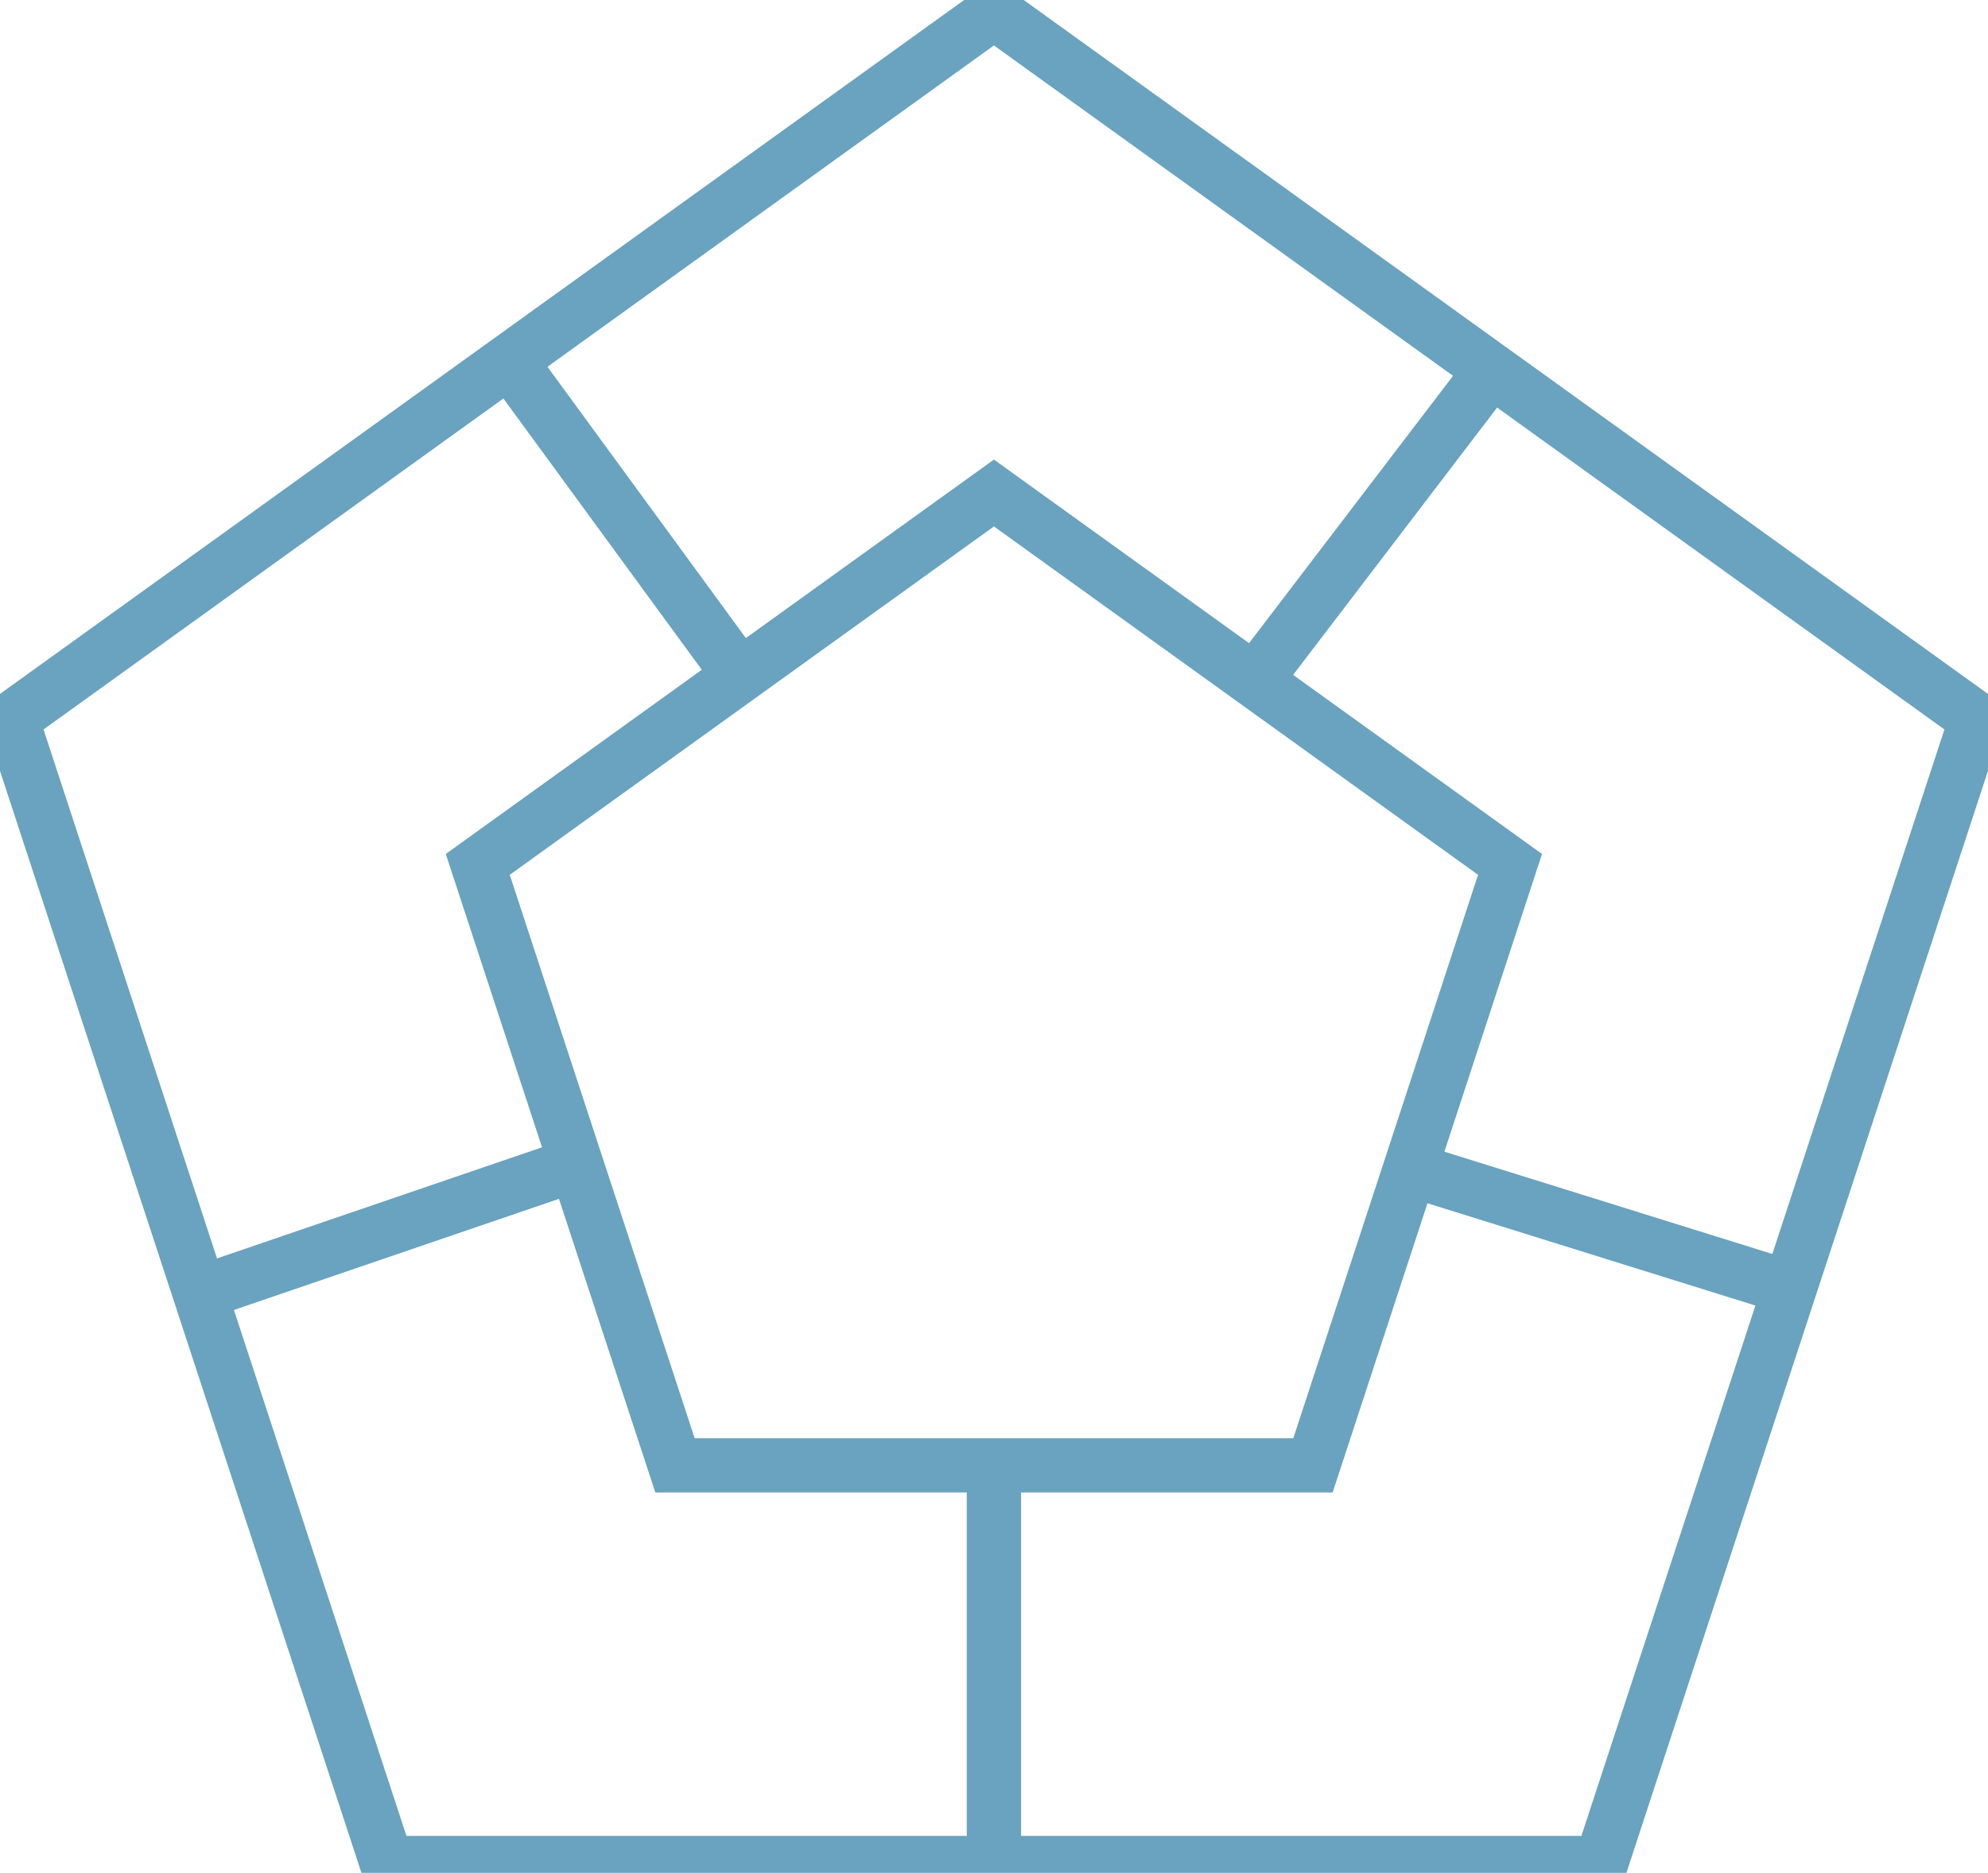
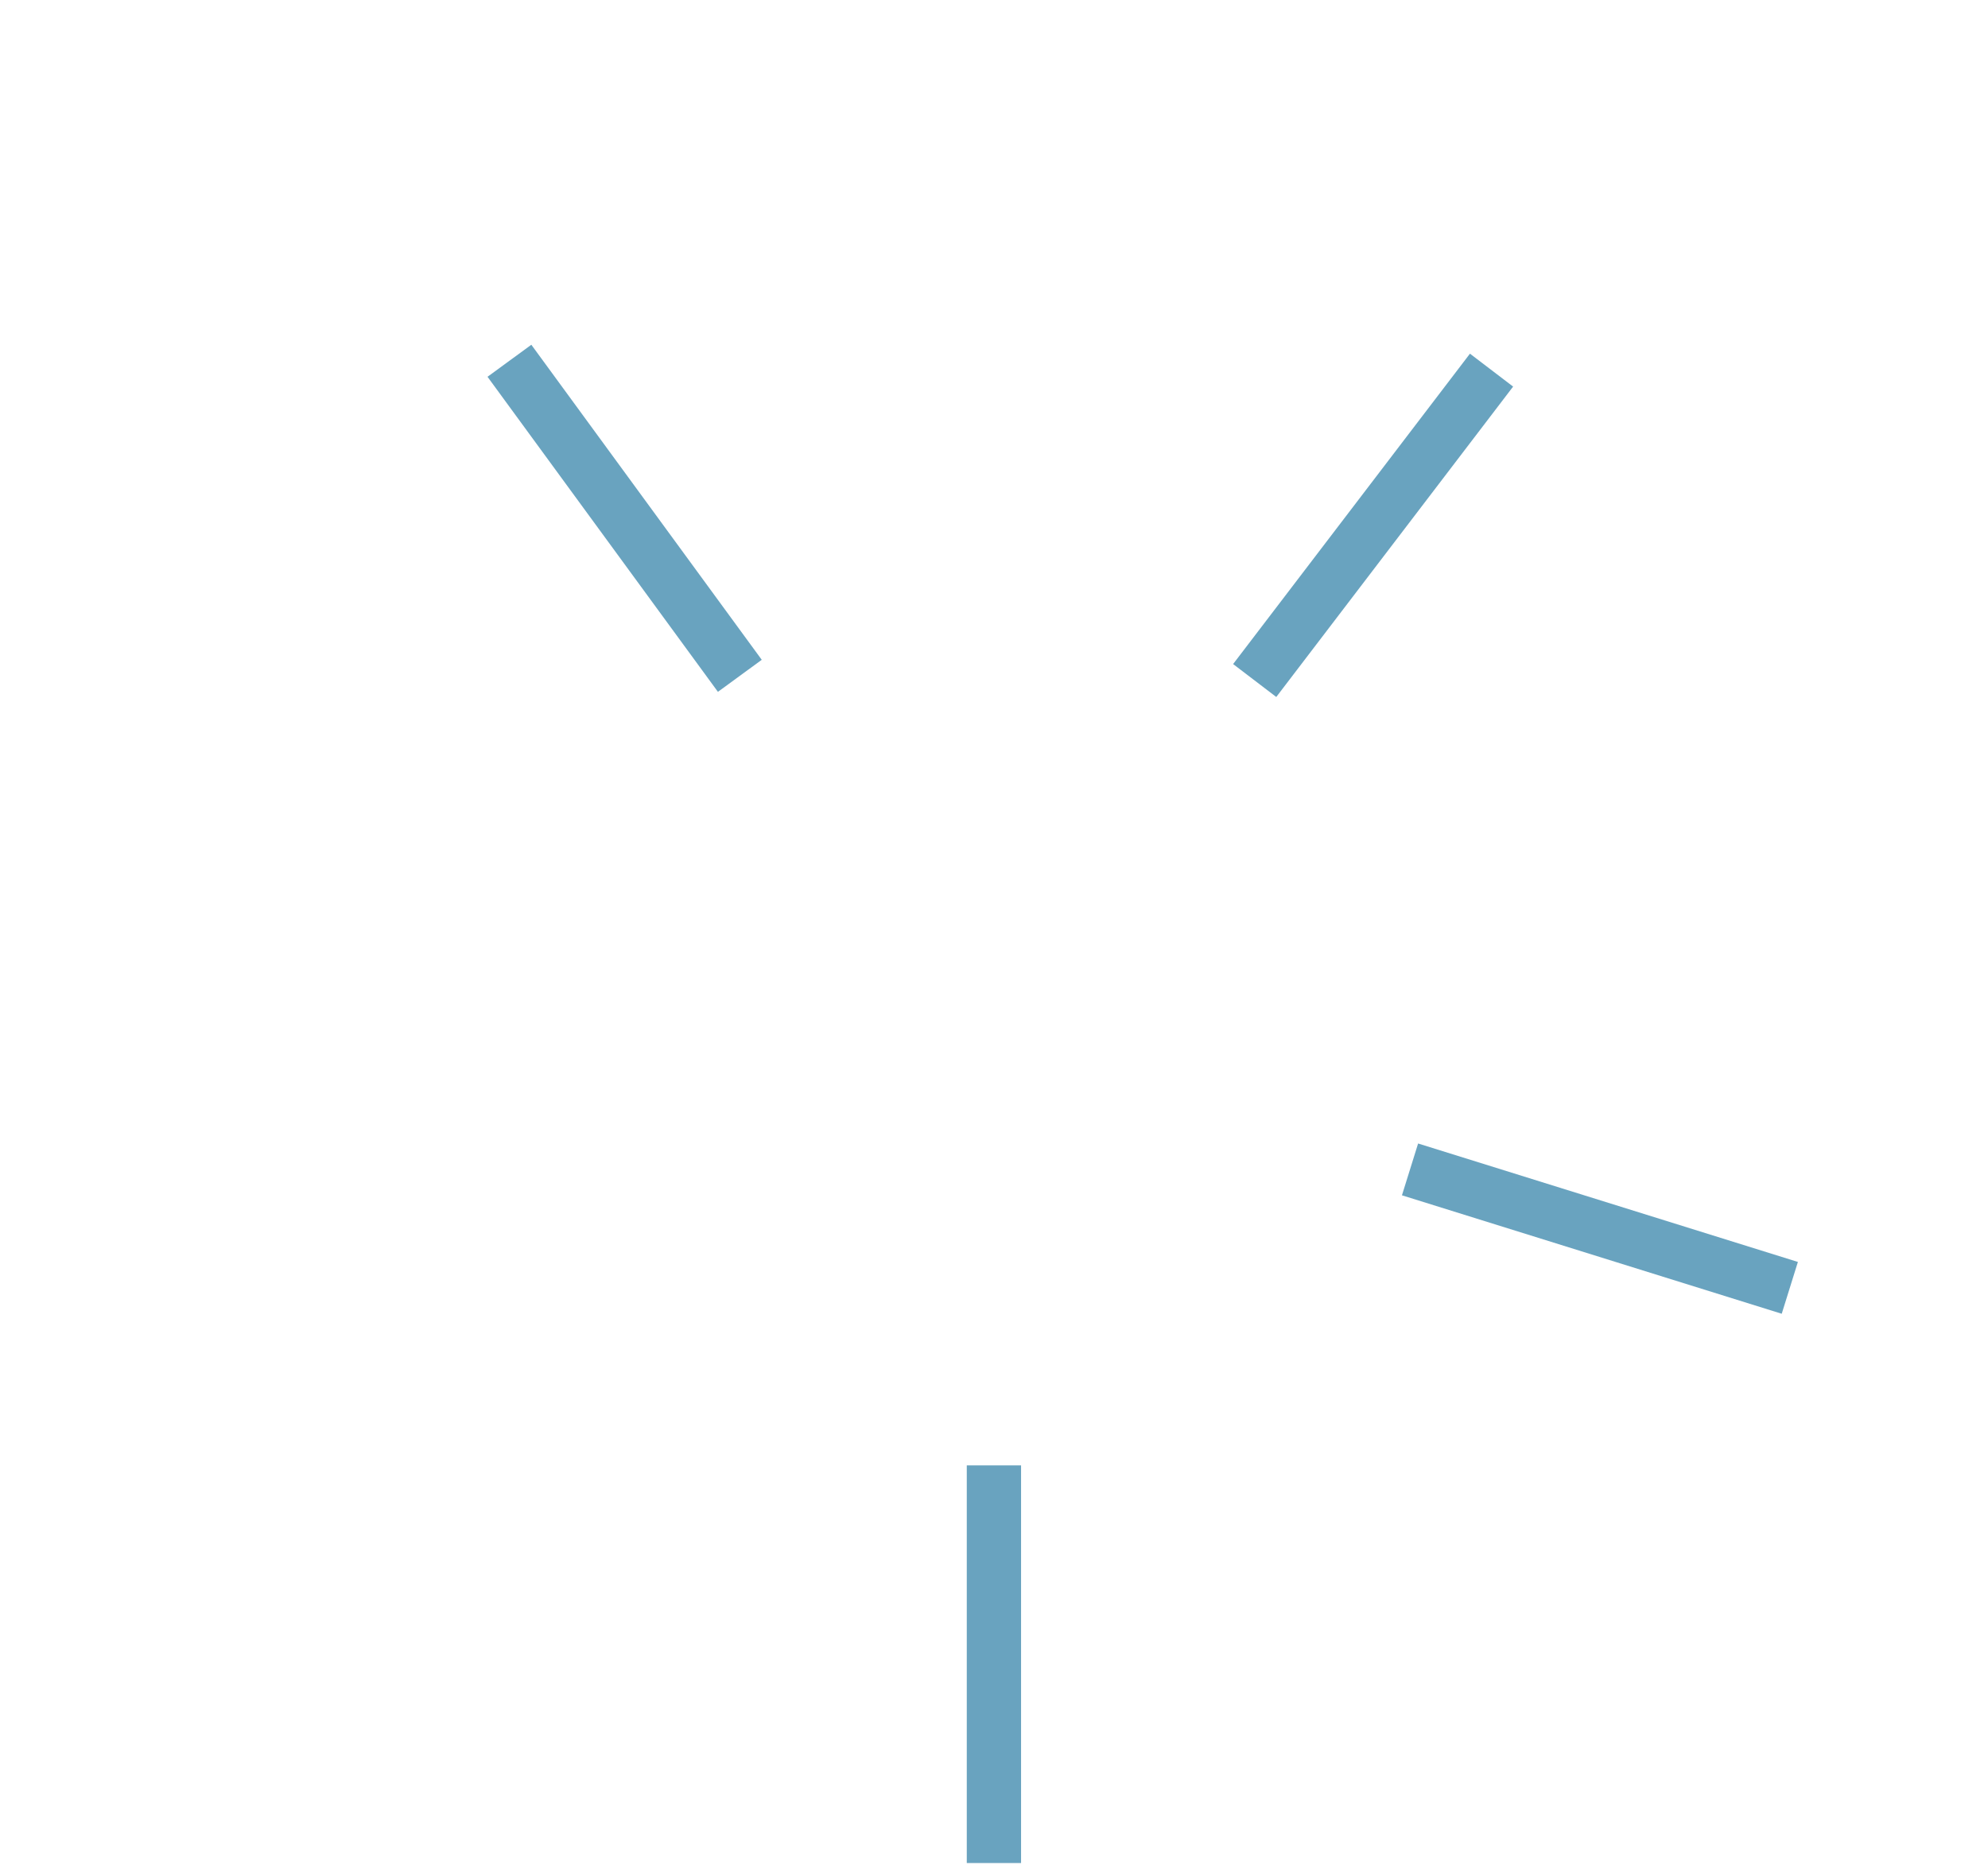
<svg xmlns="http://www.w3.org/2000/svg" width="52" height="49" viewBox="0 0 52 49" fill="none">
  <g clip-path="url(#clip0_1915_974)">
-     <path d="M41.879 48.744L51.697 18.813L25.998 0.314L0.302 18.813L10.117 48.744L41.879 48.744Z" stroke="#69A3BF" stroke-width="1.42" stroke-miterlimit="10" />
-     <path d="M34.343 38.34L39.498 22.616L25.998 12.899L12.497 22.616L17.656 38.34L34.343 38.34Z" stroke="#69A3BF" stroke-width="1.42" stroke-miterlimit="10" />
    <path d="M39.014 9.684L32.819 17.805" stroke="#69A3BF" stroke-width="1.42" stroke-miterlimit="10" />
    <path d="M19.352 17.682L13.325 9.439" stroke="#69A3BF" stroke-width="1.42" stroke-miterlimit="10" />
-     <path d="M15.072 30.462L5.225 33.829" stroke="#69A3BF" stroke-width="1.42" stroke-miterlimit="10" />
    <path d="M25.998 38.34L25.998 48.744" stroke="#69A3BF" stroke-width="1.42" stroke-miterlimit="10" />
    <path d="M36.882 30.596L46.816 33.695" stroke="#69A3BF" stroke-width="1.42" stroke-miterlimit="10" />
  </g>
  <defs>
    <clipPath id="clip0_1915_974">
      <rect width="52" height="49" fill="white" transform="translate(52 49) rotate(180)" />
    </clipPath>
  </defs>
</svg>